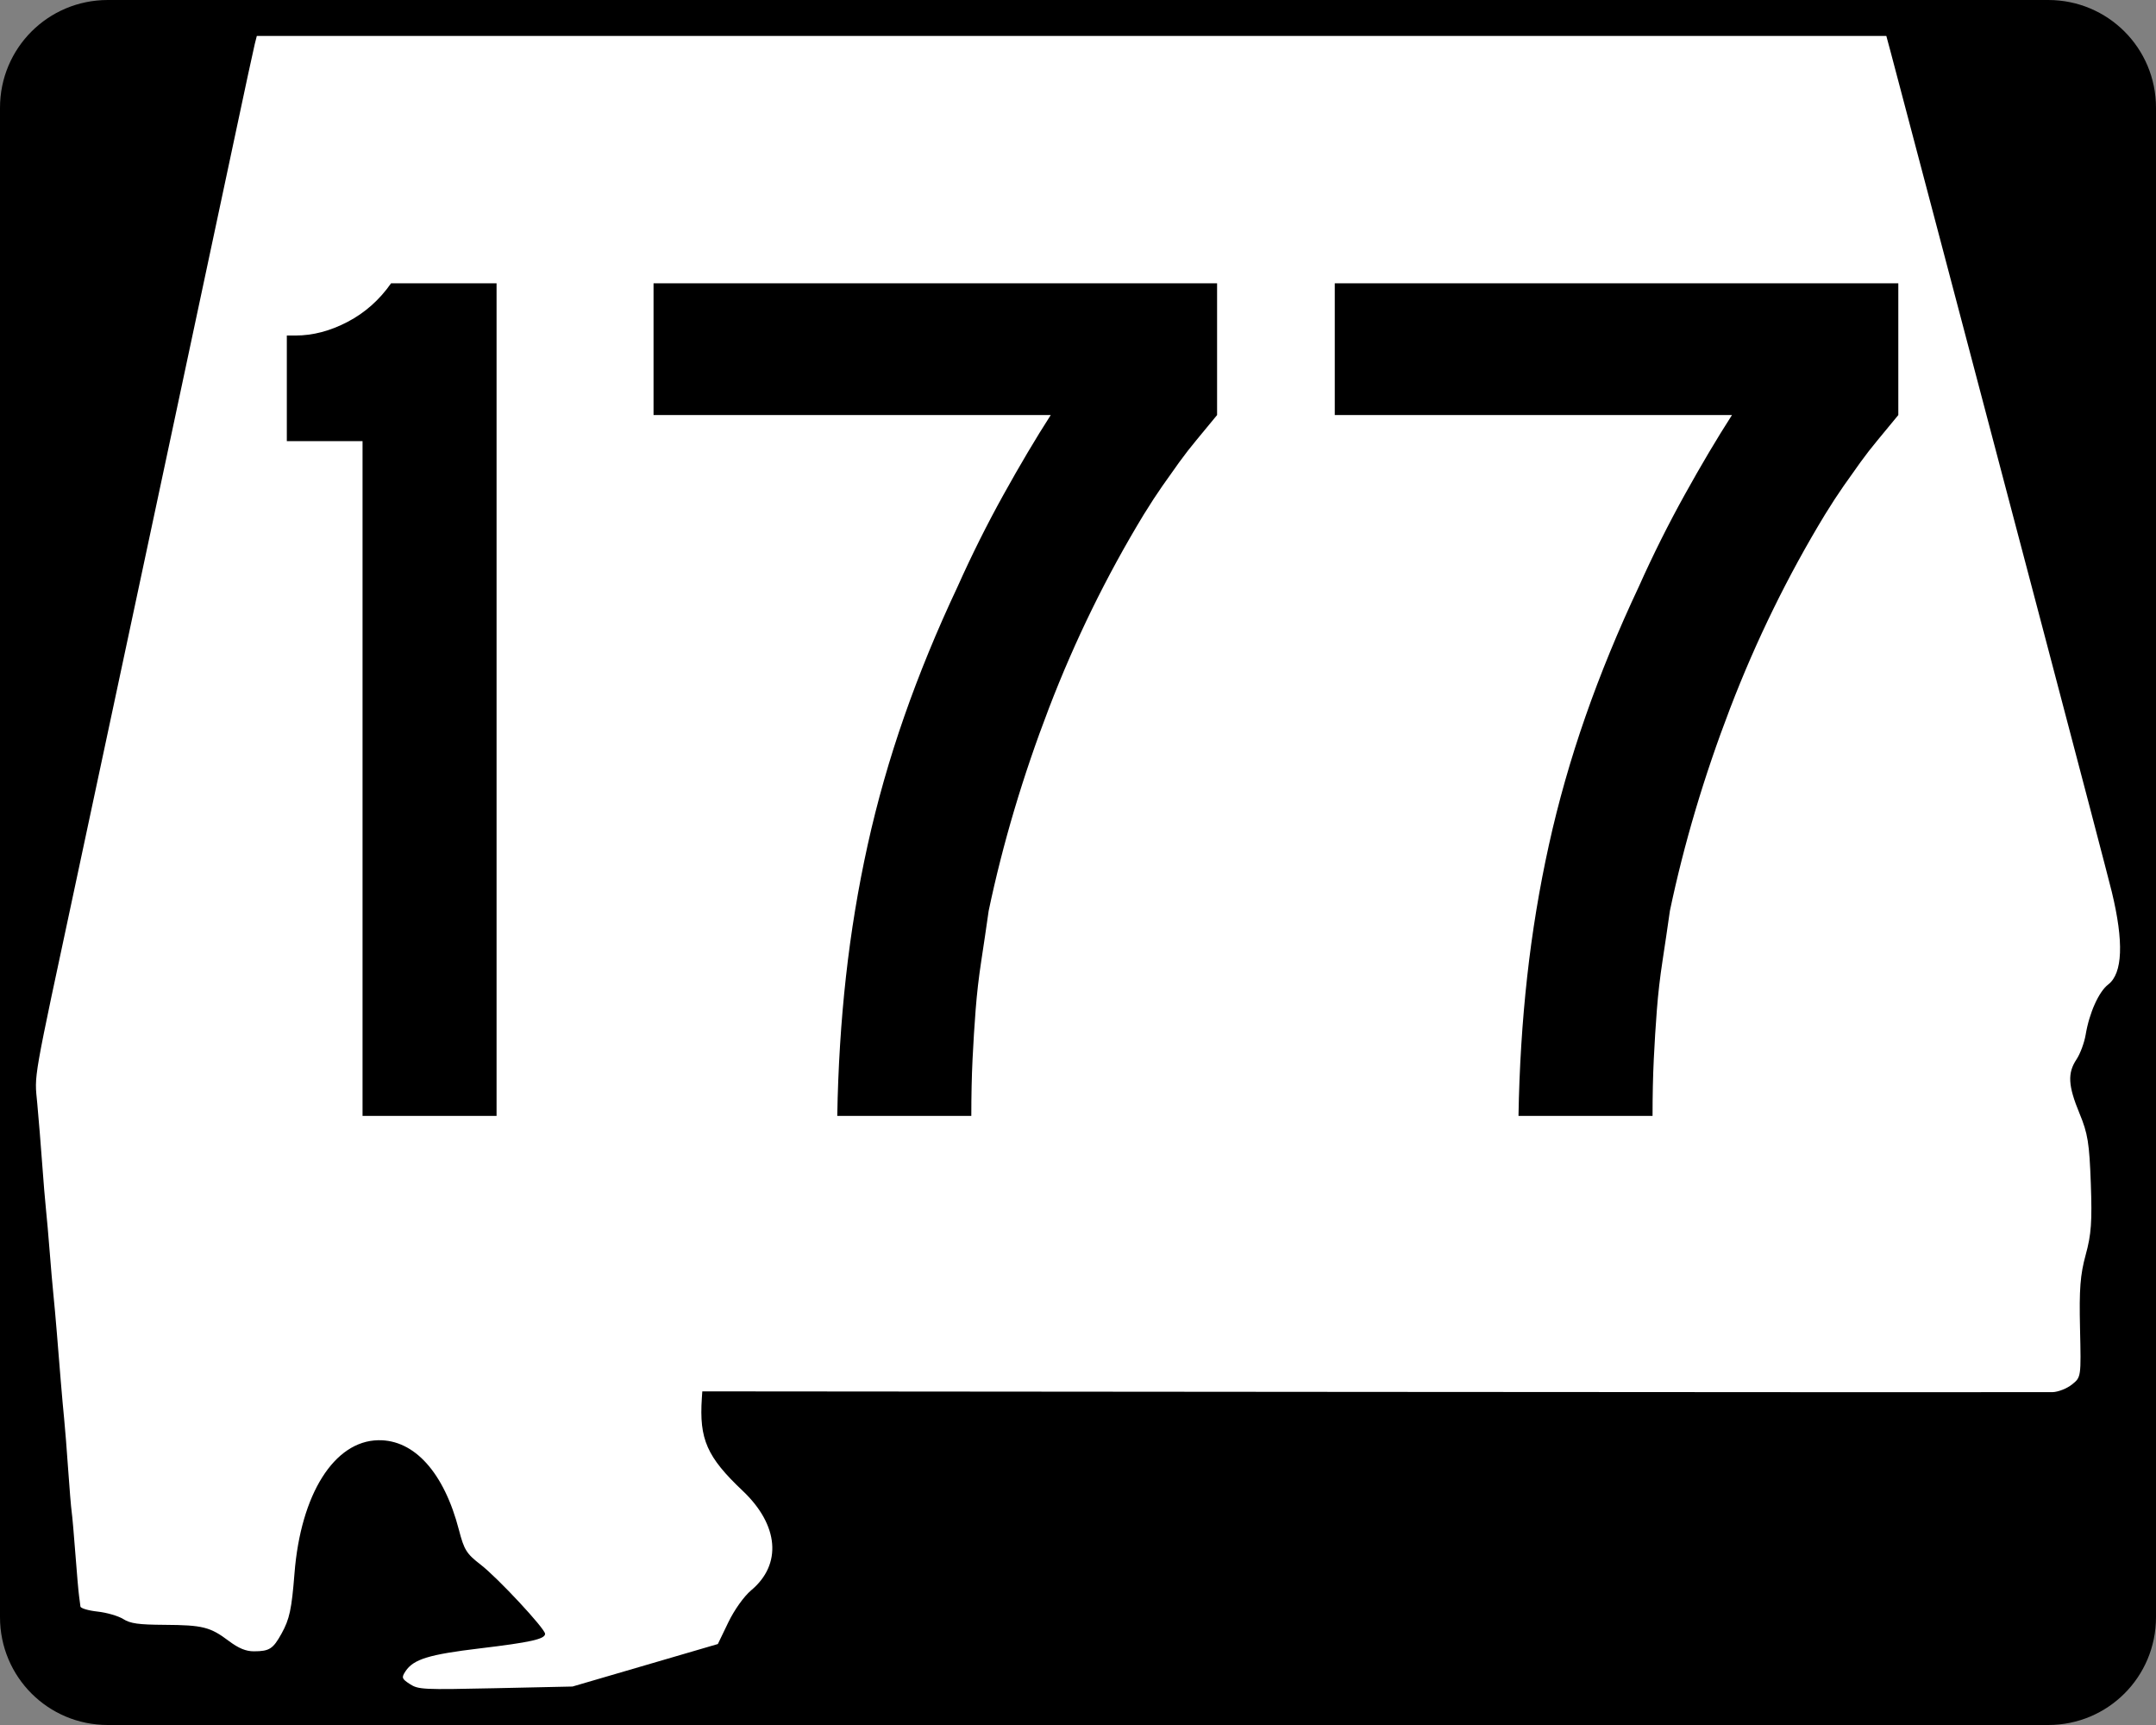
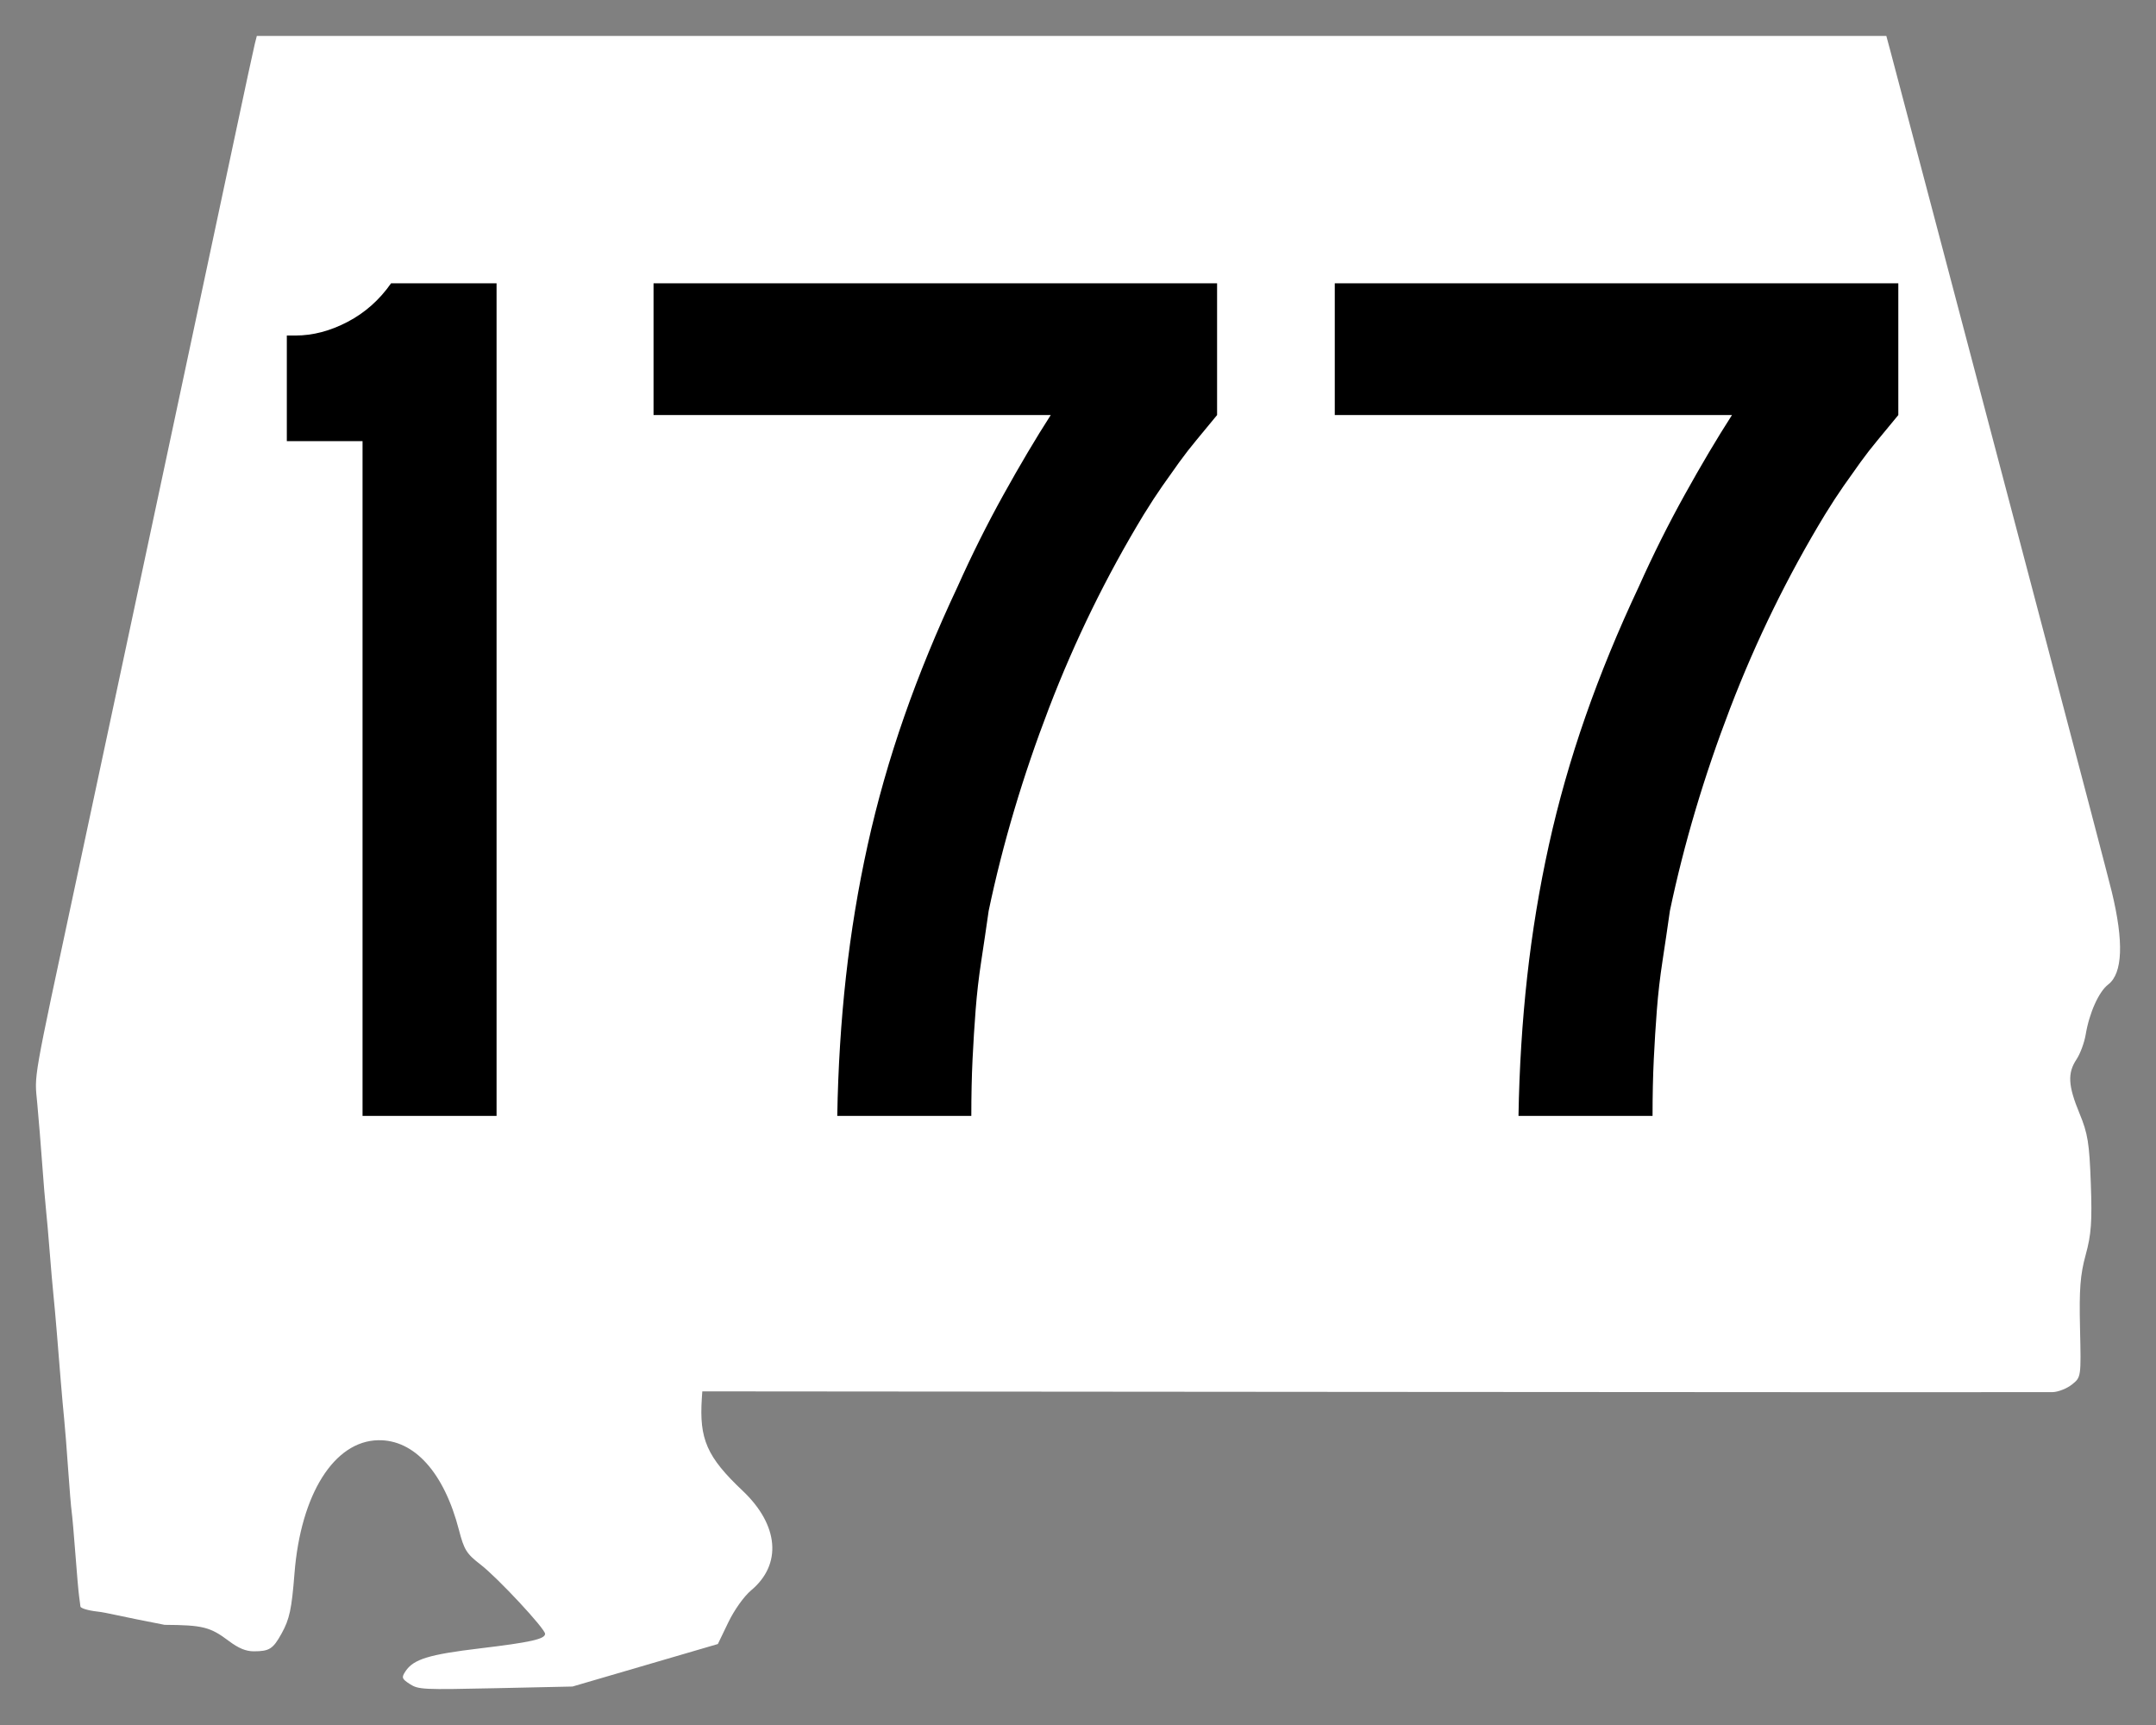
<svg xmlns="http://www.w3.org/2000/svg" xmlns:ns1="http://sodipodi.sourceforge.net/DTD/sodipodi-0.dtd" xmlns:ns2="http://www.inkscape.org/namespaces/inkscape" width="750" height="600" id="svg2" ns1:version="0.32" ns2:version="0.44" version="1.0" ns1:docbase="C:\Documents and Settings\ltljltlj\Desktop\Signs\State Route Shields\Alabama\Done" ns1:docname="Alabama 177.svg">
  <rect width="100%" height="100%" fill="#808080" stroke="none" />
  <defs id="defs4" />
  <ns1:namedview id="base" pagecolor="#ffffff" bordercolor="#666666" borderopacity="1.0" ns2:pageopacity="0.0" ns2:pageshadow="2" ns2:zoom="1.2373333" ns2:cx="375" ns2:cy="299.99999" ns2:document-units="px" ns2:current-layer="g4165" ns2:window-width="1013" ns2:window-height="965" ns2:window-x="260" ns2:window-y="-3" width="750px" />
  <g ns2:label="Layer 1" ns2:groupmode="layer" id="layer1">
    <g style="overflow:visible" id="g1366" transform="translate(205.714,95.219)">
-       <path style="color:black;fill:black;fill-opacity:1;fill-rule:nonzero;stroke:none;stroke-width:0.874;stroke-linecap:butt;stroke-linejoin:miter;stroke-miterlimit:4;stroke-dashoffset:0;stroke-opacity:1;marker:none;marker-start:none;marker-mid:none;marker-end:none;visibility:visible;display:inline;overflow:visible" d="M -168.214,-95.219 L 506.786,-95.219 C 527.561,-95.219 544.286,-78.494 544.286,-57.719 L 544.286,467.281 C 544.286,488.056 527.561,504.781 506.786,504.781 L -168.214,504.781 C -188.989,504.781 -205.714,488.056 -205.714,467.281 L -205.714,-57.719 C -205.714,-78.494 -188.989,-95.219 -168.214,-95.219 z " id="rect1877" />
      <path id="path7" d="" />
-       <path style="fill:white;fill-opacity:1;stroke:none;stroke-opacity:1" d="M -63.141,490.537 C -65.966,488.713 -66.113,488.265 -64.618,486.038 C -61.835,481.891 -56.454,480.246 -38.773,478.133 C -21.219,476.036 -16.098,474.893 -16.098,473.073 C -16.098,471.283 -32.588,453.571 -38.489,449.024 C -43.431,445.215 -44.263,443.888 -46.061,436.947 C -51.225,417.011 -61.572,405.502 -74.128,405.728 C -89.469,406.003 -101.099,424.484 -103.27,452.038 C -104.255,464.541 -104.994,467.978 -107.781,473.001 C -110.732,478.322 -111.988,479.129 -117.354,479.15 C -120.162,479.161 -122.712,478.11 -126.146,475.527 C -132.599,470.675 -135.196,470.024 -148.459,469.942 C -157.584,469.885 -160.339,469.498 -162.857,467.918 C -164.57,466.843 -168.595,465.678 -171.8,465.327 C -175.006,464.977 -177.676,464.182 -177.734,463.56 C -177.793,462.939 -178.007,461.289 -178.211,459.895 C -178.414,458.5 -178.987,451.955 -179.484,445.349 C -179.981,438.744 -180.563,432.126 -180.779,430.643 C -180.994,429.16 -181.55,422.47 -182.013,415.776 C -182.476,409.082 -183.09,401.323 -183.377,398.534 C -183.663,395.745 -184.204,389.697 -184.579,385.095 C -184.953,380.493 -185.566,372.962 -185.941,368.36 C -186.315,363.758 -186.86,357.711 -187.15,354.922 C -187.441,352.133 -188.015,345.515 -188.425,340.215 C -188.835,334.916 -189.416,328.298 -189.716,325.509 C -190.016,322.72 -190.619,315.461 -191.056,309.379 C -191.493,303.296 -192.256,293.94 -192.752,288.587 C -193.728,278.046 -194.623,283.155 -179.057,210.394 C -175.537,193.938 -169.742,166.782 -166.179,150.047 C -162.616,133.312 -153.125,88.813 -145.087,51.159 C -137.049,13.506 -127.619,-30.765 -124.132,-47.221 C -120.646,-63.677 -117.474,-78.396 -117.084,-79.93 L -116.375,-82.719 L 167.05,-82.719 L 450.476,-82.719 L 451.912,-77.395 C 452.702,-74.466 460.507,-44.914 469.258,-11.723 C 478.009,21.468 494.621,84.451 506.174,128.241 C 517.727,172.03 527.953,211.053 528.9,214.958 C 533.128,232.4 532.707,243.336 527.658,247.214 C 524.389,249.725 521.079,257.093 519.822,264.655 C 519.359,267.444 517.922,271.317 516.631,273.261 C 513.453,278.044 513.695,282.428 517.669,292.039 C 520.567,299.051 521.103,302.358 521.609,316.381 C 522.091,329.699 521.772,334.155 519.83,341.23 C 517.928,348.161 517.541,353.177 517.856,366.826 C 518.246,383.791 518.244,383.803 515.05,386.35 C 513.286,387.756 510.26,388.946 508.298,389.005 C 506.343,389.063 399.859,389.027 271.668,388.924 L 38.594,388.736 L 38.435,391.099 C 37.478,405.375 40.202,411.556 52.632,423.311 C 65.221,435.216 66.393,448.911 55.594,457.926 C 53.12,459.992 49.718,464.761 47.639,469.076 L 44.007,476.615 L 18.724,484.008 L -6.559,491.401 L -33.281,491.982 C -58.684,492.534 -60.158,492.463 -63.141,490.537 z " id="path1483" />
+       <path style="fill:white;fill-opacity:1;stroke:none;stroke-opacity:1" d="M -63.141,490.537 C -65.966,488.713 -66.113,488.265 -64.618,486.038 C -61.835,481.891 -56.454,480.246 -38.773,478.133 C -21.219,476.036 -16.098,474.893 -16.098,473.073 C -16.098,471.283 -32.588,453.571 -38.489,449.024 C -43.431,445.215 -44.263,443.888 -46.061,436.947 C -51.225,417.011 -61.572,405.502 -74.128,405.728 C -89.469,406.003 -101.099,424.484 -103.27,452.038 C -104.255,464.541 -104.994,467.978 -107.781,473.001 C -110.732,478.322 -111.988,479.129 -117.354,479.15 C -120.162,479.161 -122.712,478.11 -126.146,475.527 C -132.599,470.675 -135.196,470.024 -148.459,469.942 C -164.57,466.843 -168.595,465.678 -171.8,465.327 C -175.006,464.977 -177.676,464.182 -177.734,463.56 C -177.793,462.939 -178.007,461.289 -178.211,459.895 C -178.414,458.5 -178.987,451.955 -179.484,445.349 C -179.981,438.744 -180.563,432.126 -180.779,430.643 C -180.994,429.16 -181.55,422.47 -182.013,415.776 C -182.476,409.082 -183.09,401.323 -183.377,398.534 C -183.663,395.745 -184.204,389.697 -184.579,385.095 C -184.953,380.493 -185.566,372.962 -185.941,368.36 C -186.315,363.758 -186.86,357.711 -187.15,354.922 C -187.441,352.133 -188.015,345.515 -188.425,340.215 C -188.835,334.916 -189.416,328.298 -189.716,325.509 C -190.016,322.72 -190.619,315.461 -191.056,309.379 C -191.493,303.296 -192.256,293.94 -192.752,288.587 C -193.728,278.046 -194.623,283.155 -179.057,210.394 C -175.537,193.938 -169.742,166.782 -166.179,150.047 C -162.616,133.312 -153.125,88.813 -145.087,51.159 C -137.049,13.506 -127.619,-30.765 -124.132,-47.221 C -120.646,-63.677 -117.474,-78.396 -117.084,-79.93 L -116.375,-82.719 L 167.05,-82.719 L 450.476,-82.719 L 451.912,-77.395 C 452.702,-74.466 460.507,-44.914 469.258,-11.723 C 478.009,21.468 494.621,84.451 506.174,128.241 C 517.727,172.03 527.953,211.053 528.9,214.958 C 533.128,232.4 532.707,243.336 527.658,247.214 C 524.389,249.725 521.079,257.093 519.822,264.655 C 519.359,267.444 517.922,271.317 516.631,273.261 C 513.453,278.044 513.695,282.428 517.669,292.039 C 520.567,299.051 521.103,302.358 521.609,316.381 C 522.091,329.699 521.772,334.155 519.83,341.23 C 517.928,348.161 517.541,353.177 517.856,366.826 C 518.246,383.791 518.244,383.803 515.05,386.35 C 513.286,387.756 510.26,388.946 508.298,389.005 C 506.343,389.063 399.859,389.027 271.668,388.924 L 38.594,388.736 L 38.435,391.099 C 37.478,405.375 40.202,411.556 52.632,423.311 C 65.221,435.216 66.393,448.911 55.594,457.926 C 53.12,459.992 49.718,464.761 47.639,469.076 L 44.007,476.615 L 18.724,484.008 L -6.559,491.401 L -33.281,491.982 C -58.684,492.534 -60.158,492.463 -63.141,490.537 z " id="path1483" />
      <g style="overflow:visible" id="g4165" transform="matrix(1,0,0,1.001,-1117.941,-617.729)">
        <path transform="scale(1,1)" style="font-size:431.79px;font-style:normal;font-variant:normal;font-weight:normal;font-stretch:normal;text-align:center;line-height:125%;writing-mode:lr-tb;text-anchor:middle;font-family:Roadgeek 2005 Series D" d="M 1038.344,909.736 L 1038.344,675.274 L 1012.003,675.274 L 1012.003,638.576 L 1015.021,638.576 C 1021.065,638.576 1027.109,636.993 1033.153,633.826 C 1039.197,630.659 1044.235,626.194 1048.267,620.431 L 1084.965,620.431 L 1084.965,909.736 L 1038.344,909.736 z M 1335.609,666.209 C 1333.017,669.371 1330.64,672.248 1328.48,674.84 C 1326.318,677.431 1324.302,680.023 1322.431,682.614 C 1320.56,685.206 1318.619,687.94 1316.607,690.817 C 1314.595,693.694 1312.434,697.004 1310.124,700.746 C 1297.175,722.049 1286.168,744.503 1277.102,768.108 C 1268.036,791.712 1261.052,815.172 1256.15,838.487 C 1255.289,844.531 1254.428,850.36 1253.567,855.973 C 1252.706,861.587 1252.058,867.2 1251.624,872.814 C 1251.189,878.427 1250.829,884.185 1250.543,890.089 C 1250.258,895.992 1250.115,902.541 1250.115,909.736 L 1203.481,909.736 C 1203.771,893.036 1204.779,876.916 1206.505,861.376 C 1208.231,845.836 1210.748,830.581 1214.056,815.611 C 1217.363,800.642 1221.608,785.745 1226.791,770.921 C 1231.974,756.097 1238.163,741.055 1245.358,725.796 C 1250.251,714.859 1255.577,704.207 1261.335,693.841 C 1267.094,683.475 1272.564,674.264 1277.747,666.209 L 1139.572,666.209 L 1139.572,620.431 L 1335.609,620.431 L 1335.609,666.209 L 1335.609,666.209 z M 1572.587,666.209 C 1569.995,669.371 1567.619,672.248 1565.458,674.84 C 1563.297,677.431 1561.281,680.023 1559.41,682.614 C 1557.538,685.206 1555.597,687.94 1553.585,690.817 C 1551.573,693.694 1549.412,697.004 1547.102,700.746 C 1534.153,722.049 1523.146,744.503 1514.08,768.108 C 1505.014,791.712 1498.03,815.172 1493.128,838.487 C 1492.267,844.531 1491.407,850.36 1490.546,855.973 C 1489.685,861.587 1489.037,867.2 1488.602,872.814 C 1488.167,878.427 1487.807,884.185 1487.522,890.089 C 1487.236,895.992 1487.093,902.541 1487.093,909.736 L 1440.459,909.736 C 1440.749,893.036 1441.757,876.916 1443.483,861.376 C 1445.209,845.836 1447.726,830.581 1451.034,815.611 C 1454.341,800.642 1458.587,785.745 1463.77,770.921 C 1468.953,756.097 1475.141,741.055 1482.336,725.796 C 1487.229,714.859 1492.555,704.207 1498.314,693.841 C 1504.072,683.475 1509.543,674.264 1514.726,666.209 L 1376.55,666.209 L 1376.55,620.431 L 1572.587,620.431 L 1572.587,666.209 L 1572.587,666.209 z " id="text1343" />
      </g>
    </g>
  </g>
</svg>